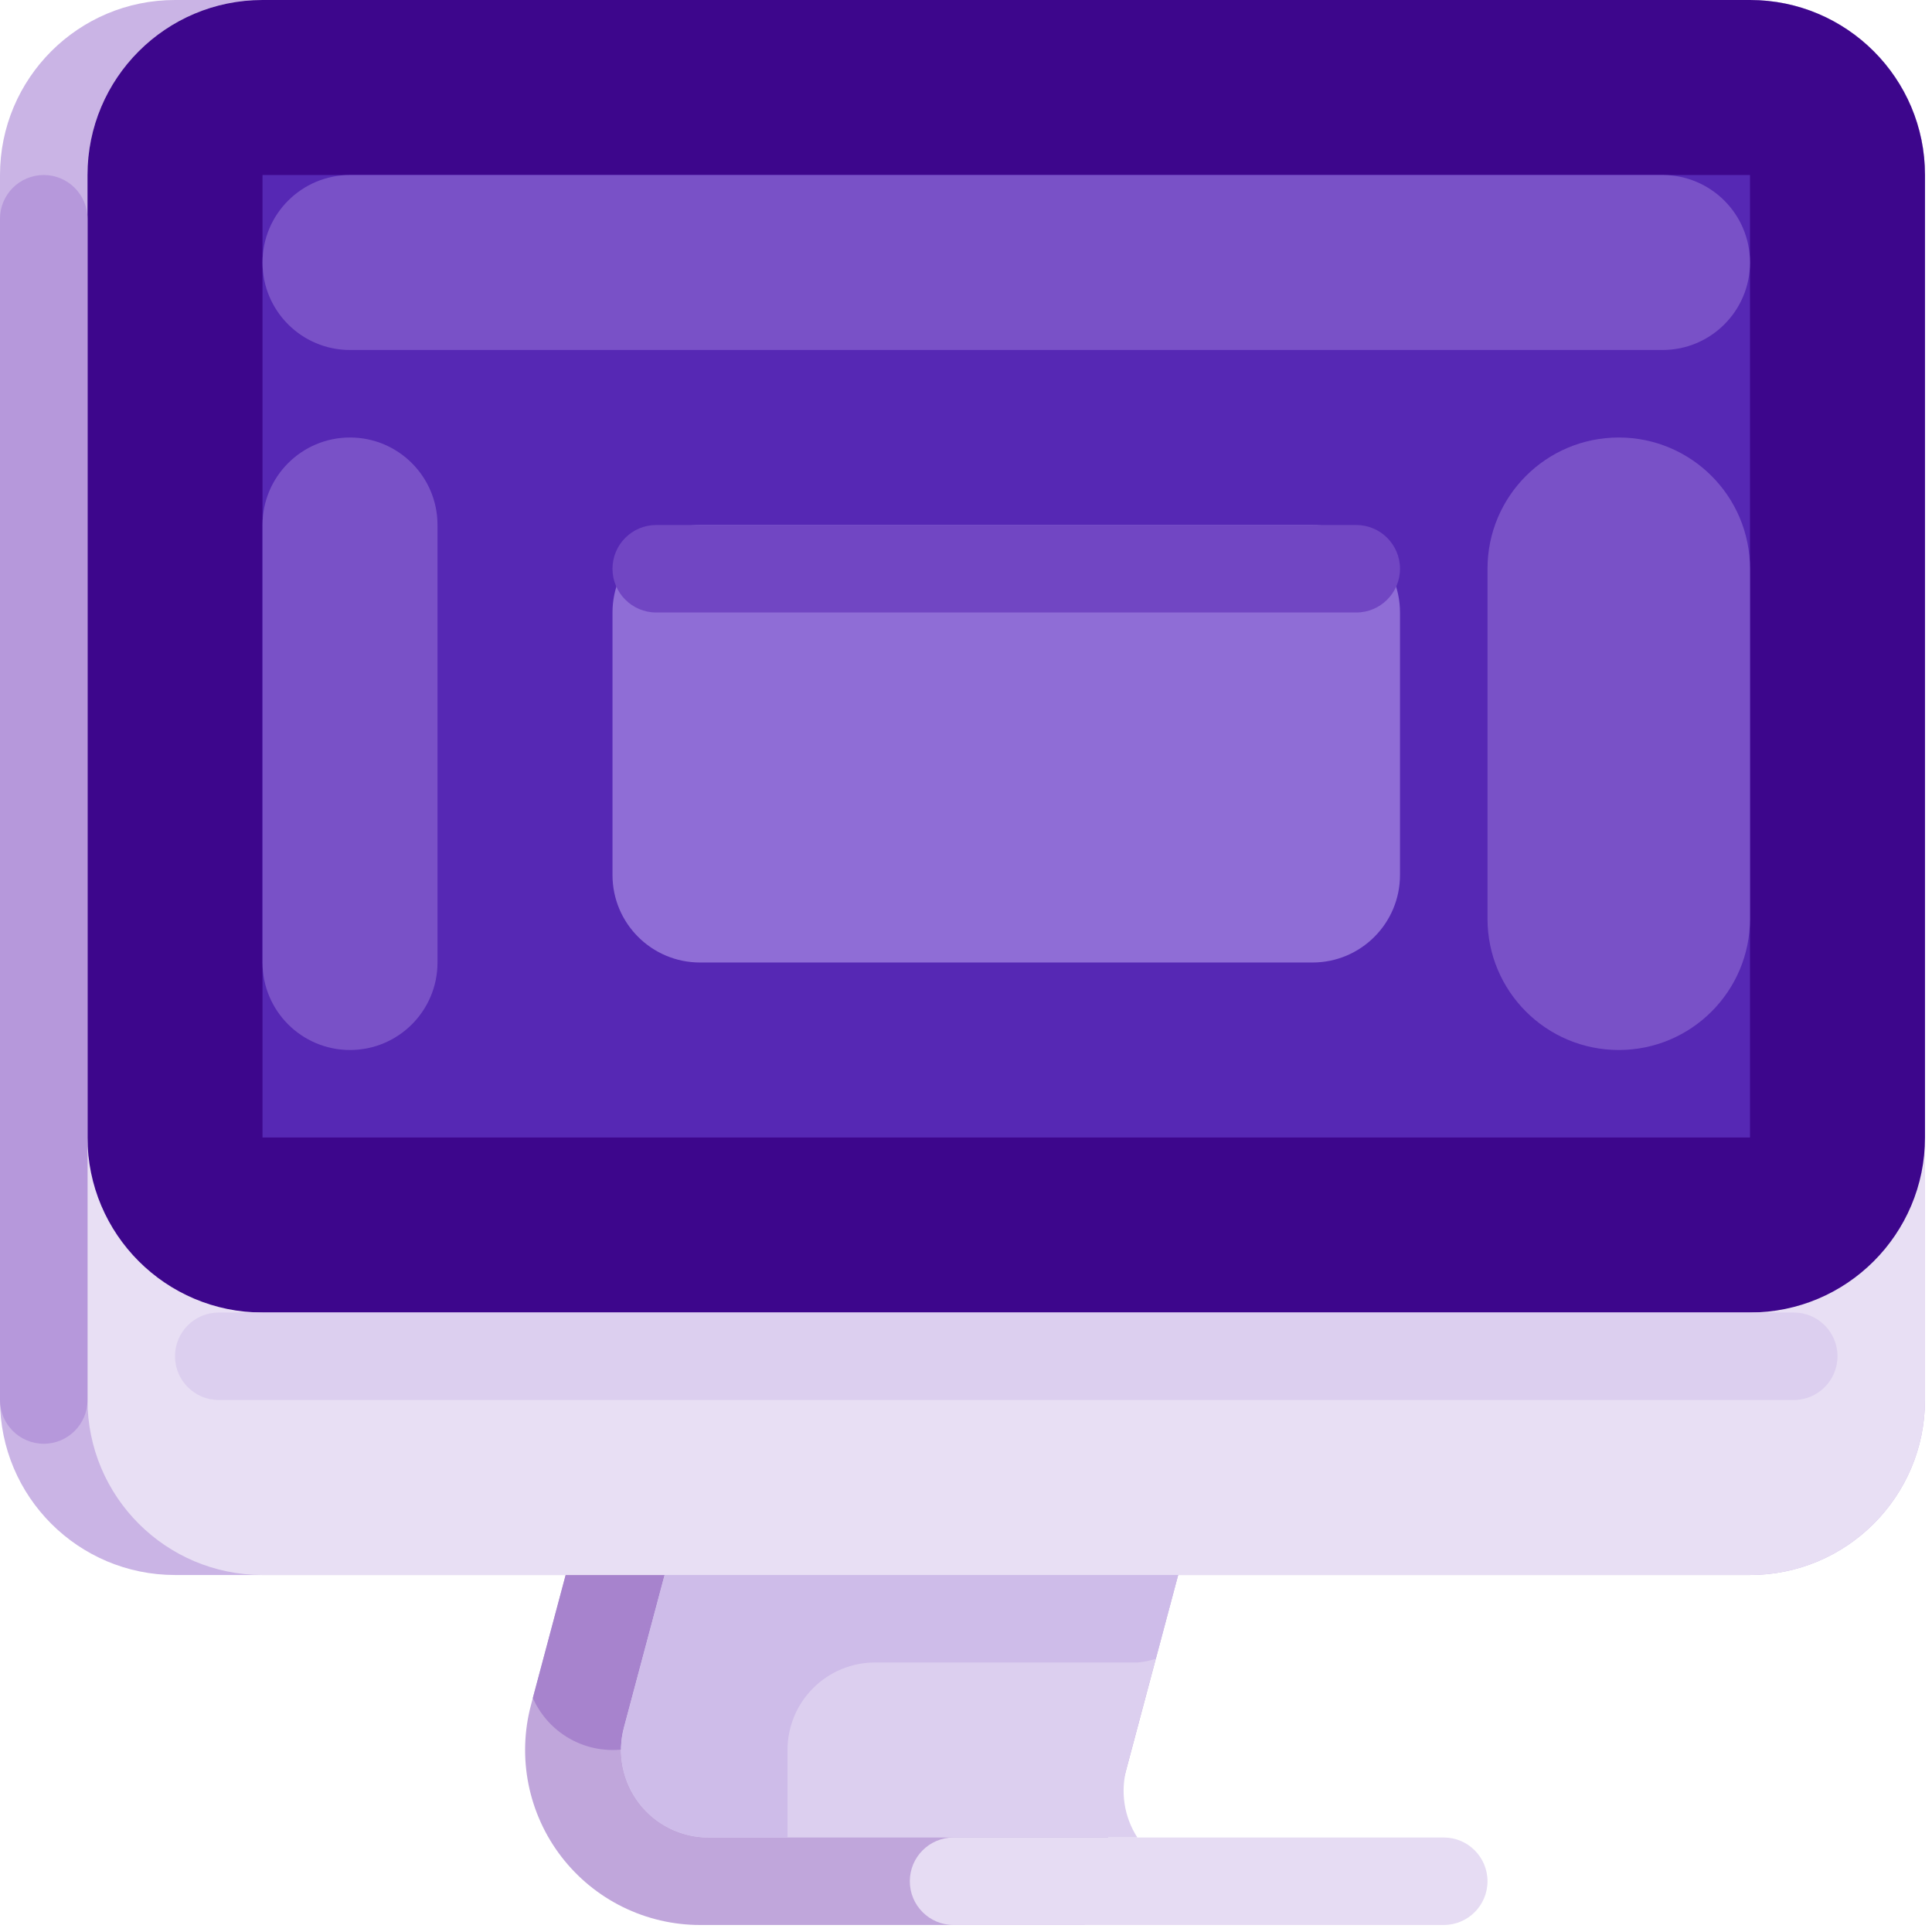
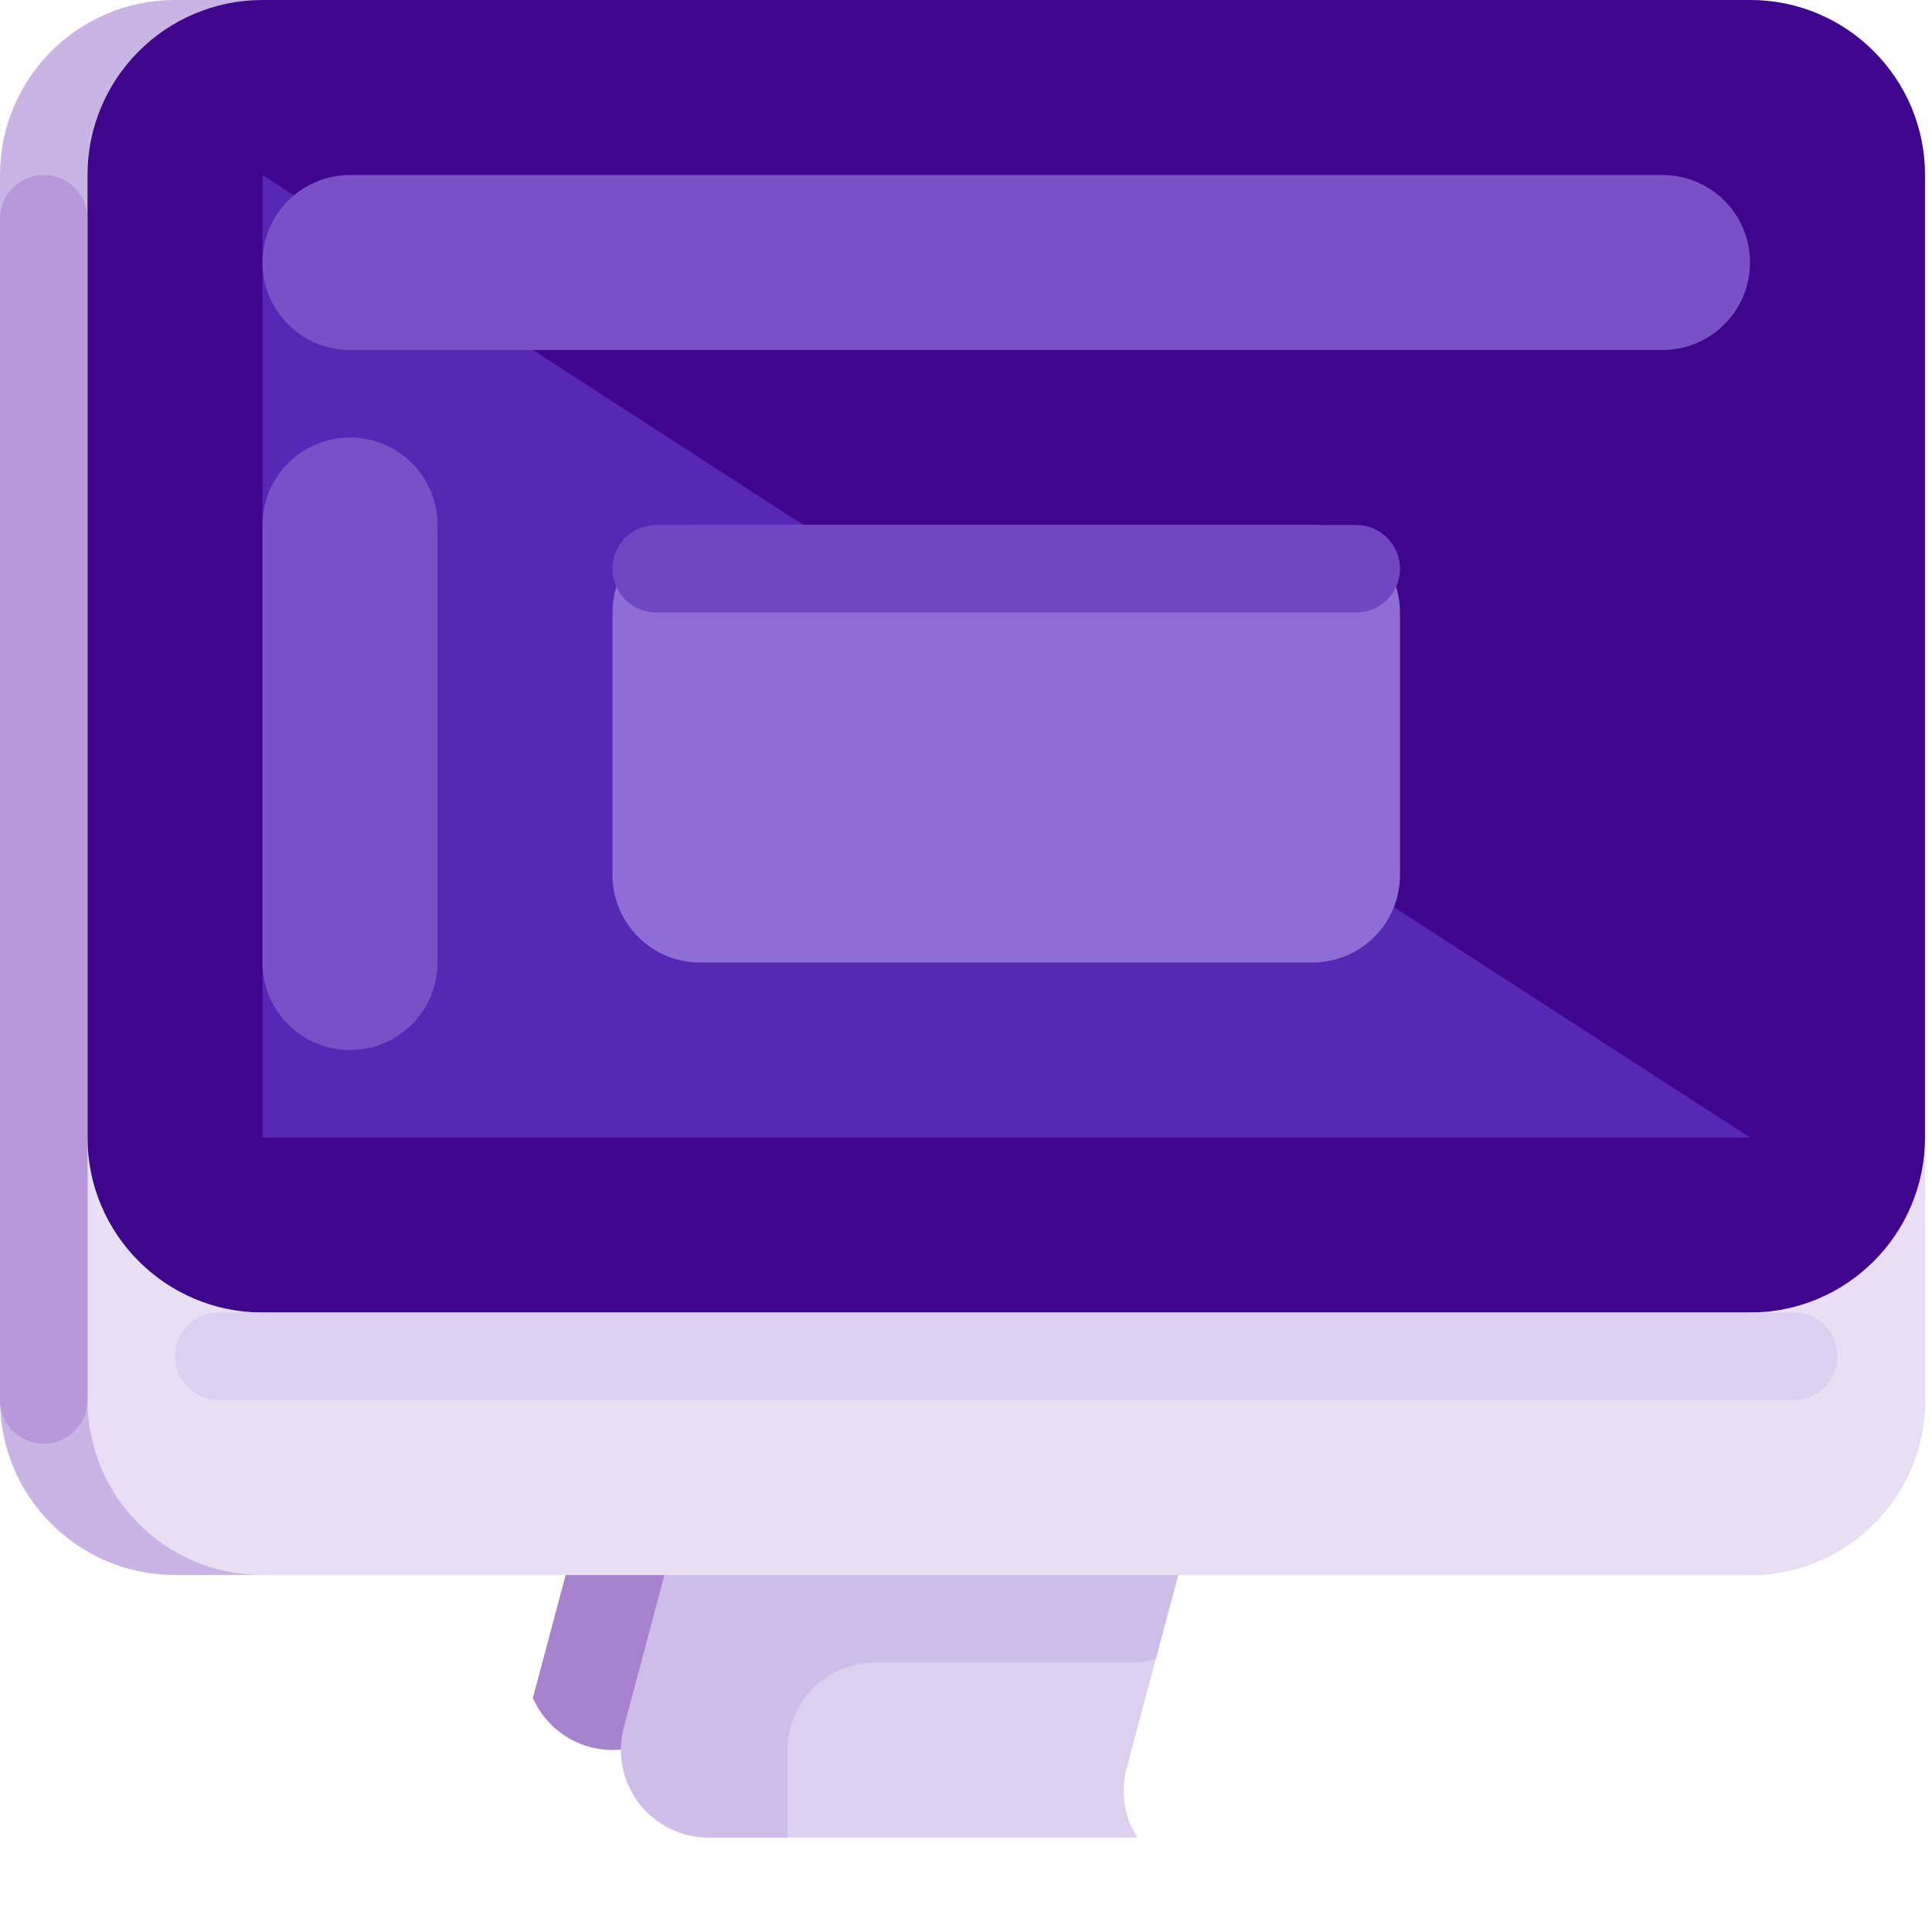
<svg xmlns="http://www.w3.org/2000/svg" width="115" height="115" viewBox="0 0 115 115" fill="none">
-   <path d="M64.572 114.583H41.672C40.076 114.583 38.5 114.216 37.068 113.51C35.636 112.805 34.385 111.779 33.412 110.513C32.439 109.247 31.771 107.774 31.458 106.208C31.145 104.642 31.196 103.025 31.608 101.483L48.947 36.458H85.406L64.572 114.583Z" fill="#C0A6DB" />
  <path d="M41.667 78.125C40.708 78.132 39.769 78.405 38.957 78.915C38.145 79.424 37.49 80.15 37.066 81.01L36.493 83.162C36.491 83.222 36.458 83.272 36.458 83.333L36.403 83.501L31.717 101.071C32.199 102.162 33.042 103.054 34.104 103.597C35.166 104.14 36.383 104.301 37.55 104.053C38.716 103.806 39.762 103.164 40.512 102.236C41.262 101.308 41.669 100.151 41.667 98.958L46.875 83.333C46.875 82.649 46.74 81.972 46.479 81.34C46.217 80.708 45.833 80.134 45.35 79.65C44.866 79.167 44.292 78.783 43.66 78.521C43.028 78.26 42.351 78.125 41.667 78.125Z" fill="#A783CD" />
  <path d="M67.063 105.243L85.406 36.458H54.839L37.141 102.824C36.935 103.596 36.91 104.404 37.066 105.187C37.223 105.97 37.557 106.707 38.043 107.34C38.53 107.973 39.155 108.486 39.871 108.838C40.587 109.191 41.375 109.375 42.174 109.375H67.7C67.309 108.77 67.05 108.089 66.941 107.377C66.831 106.665 66.873 105.938 67.063 105.243Z" fill="#DCCFEF" />
  <path d="M52.083 98.958H67.708C68.079 98.926 68.444 98.852 68.798 98.738L71.153 89.906C70.214 89.04 68.986 88.553 67.708 88.541H41.667C41.411 88.573 41.157 88.624 40.909 88.694L37.141 102.824C36.935 103.596 36.91 104.404 37.066 105.187C37.223 105.97 37.557 106.706 38.044 107.34C38.53 107.973 39.155 108.485 39.871 108.838C40.588 109.191 41.375 109.375 42.174 109.375H46.875V104.167C46.875 103.483 47.01 102.805 47.272 102.173C47.533 101.541 47.917 100.967 48.401 100.484C48.884 100 49.458 99.616 50.09 99.355C50.722 99.093 51.399 98.958 52.083 98.958Z" fill="#CEBCE9" />
  <path d="M10.417 93.75L104.167 93.75C109.92 93.75 114.583 89.086 114.583 83.333L114.583 10.417C114.583 4.664 109.92 0 104.167 0L10.417 0C4.664 0 4.57764e-05 4.664 4.57764e-05 10.417L4.57764e-05 83.333C4.57764e-05 89.086 4.664 93.75 10.417 93.75Z" fill="#CAB4E5" />
  <path d="M15.625 93.75L104.167 93.75C109.92 93.75 114.583 89.086 114.583 83.333L114.583 10.417C114.583 4.664 109.92 0 104.167 0L15.625 0C9.872 0 5.208 4.664 5.208 10.417L5.208 83.333C5.208 89.086 9.872 93.75 15.625 93.75Z" fill="#E8DFF4" />
  <path d="M104.167 0H15.625C9.872 0 5.208 4.664 5.208 10.417V67.708C5.208 73.461 9.872 78.125 15.625 78.125H104.167C109.92 78.125 114.583 73.461 114.583 67.708V10.417C114.583 4.664 109.92 0 104.167 0Z" fill="#3D068C" />
-   <path d="M15.625 67.708L104.167 67.708V10.417L15.625 10.417V67.708Z" fill="#5628B4" />
+   <path d="M15.625 67.708L104.167 67.708L15.625 10.417V67.708Z" fill="#5628B4" />
  <path d="M98.958 10.417H20.833C17.957 10.417 15.625 12.749 15.625 15.625V15.625C15.625 18.502 17.957 20.833 20.833 20.833H98.958C101.835 20.833 104.167 18.502 104.167 15.625C104.167 12.749 101.835 10.417 98.958 10.417Z" fill="#7951C7" />
-   <path d="M96.354 26.042H96.354C92.039 26.042 88.542 29.54 88.542 33.854V54.688C88.542 59.002 92.039 62.5 96.354 62.5C100.669 62.5 104.167 59.002 104.167 54.688V33.854C104.167 29.54 100.669 26.042 96.354 26.042Z" fill="#7951C7" />
  <path d="M20.833 26.042H20.833C17.957 26.042 15.625 28.374 15.625 31.25V57.292C15.625 60.168 17.957 62.5 20.833 62.5C23.71 62.5 26.042 60.168 26.042 57.292V31.25C26.042 28.374 23.71 26.042 20.833 26.042Z" fill="#7951C7" />
  <path d="M78.125 31.25H41.667C38.79 31.25 36.458 33.582 36.458 36.458V52.083C36.458 54.96 38.79 57.292 41.667 57.292H78.125C81.001 57.292 83.333 54.96 83.333 52.083V36.458C83.333 33.582 81.001 31.25 78.125 31.25Z" fill="#8F6DD6" />
  <path d="M80.729 31.25H39.062C37.624 31.25 36.458 32.416 36.458 33.854V33.854C36.458 35.292 37.624 36.458 39.062 36.458H80.729C82.167 36.458 83.333 35.292 83.333 33.854C83.333 32.416 82.167 31.25 80.729 31.25Z" fill="#7146C3" />
-   <path d="M85.938 109.375H56.76C55.321 109.375 54.156 110.541 54.156 111.979C54.156 113.417 55.321 114.583 56.76 114.583H85.938C87.376 114.583 88.542 113.417 88.542 111.979C88.542 110.541 87.376 109.375 85.938 109.375Z" fill="#E6DCF3" />
  <path d="M2.604 10.417H2.604C1.166 10.417 0 11.583 0 13.021V83.333C0 84.772 1.166 85.938 2.604 85.938C4.042 85.938 5.208 84.772 5.208 83.333V13.021C5.208 11.583 4.042 10.417 2.604 10.417Z" fill="#B698DB" />
  <path d="M106.771 78.125H13.021C11.582 78.125 10.417 79.291 10.417 80.729C10.417 82.167 11.582 83.333 13.021 83.333H106.771C108.209 83.333 109.375 82.167 109.375 80.729C109.375 79.291 108.209 78.125 106.771 78.125Z" fill="#DCCFEF" />
</svg>